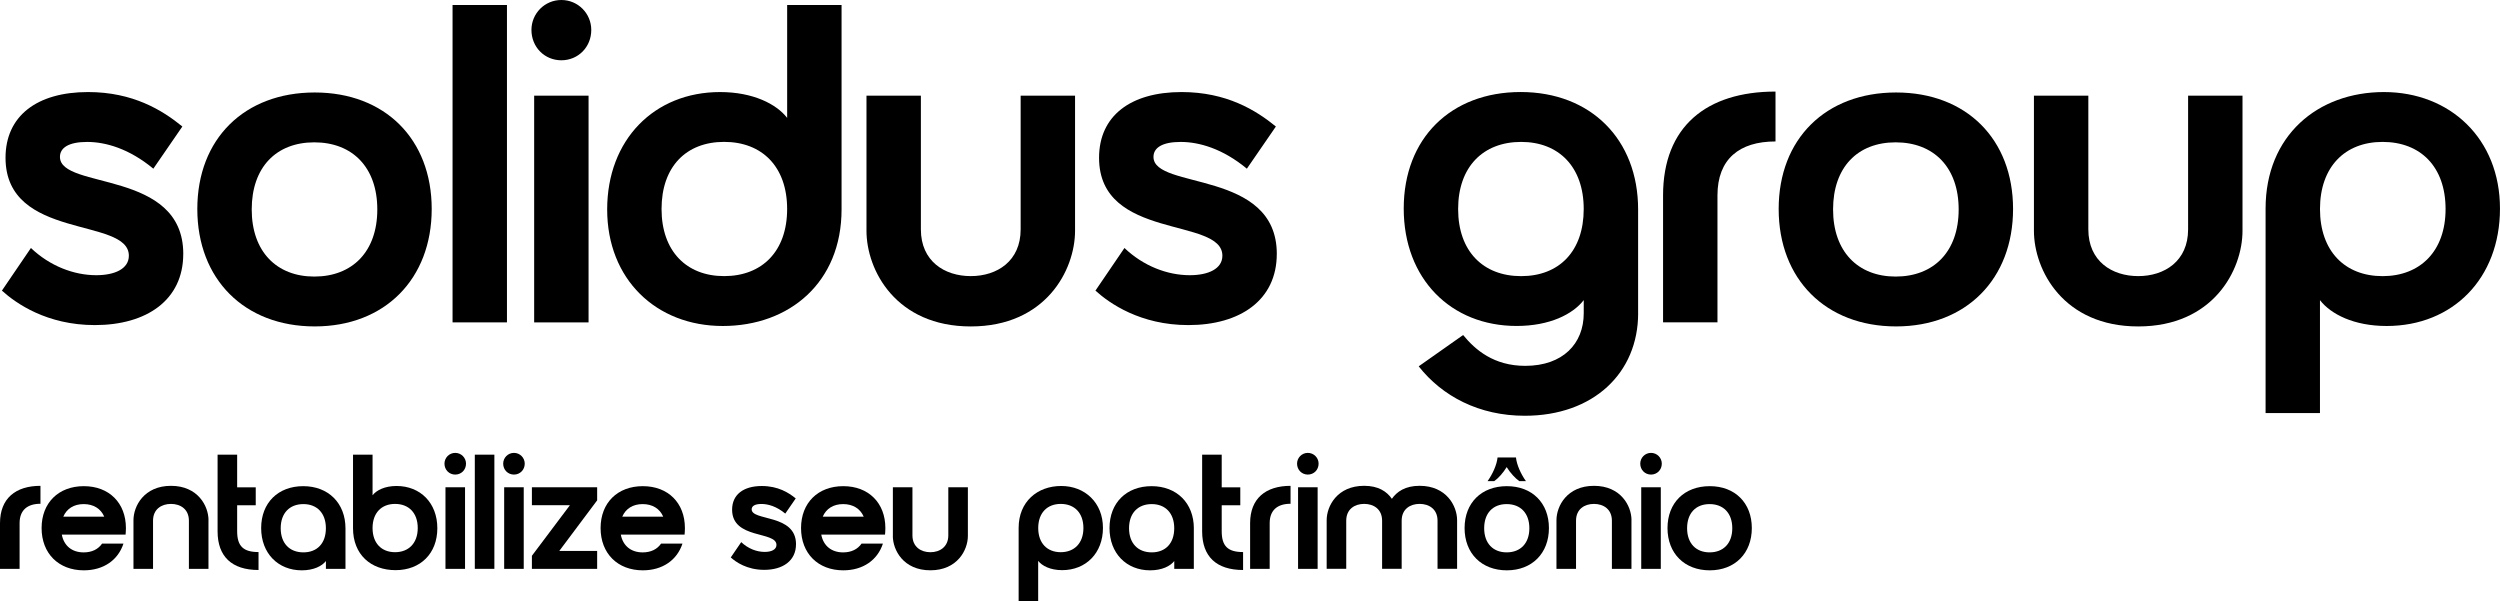
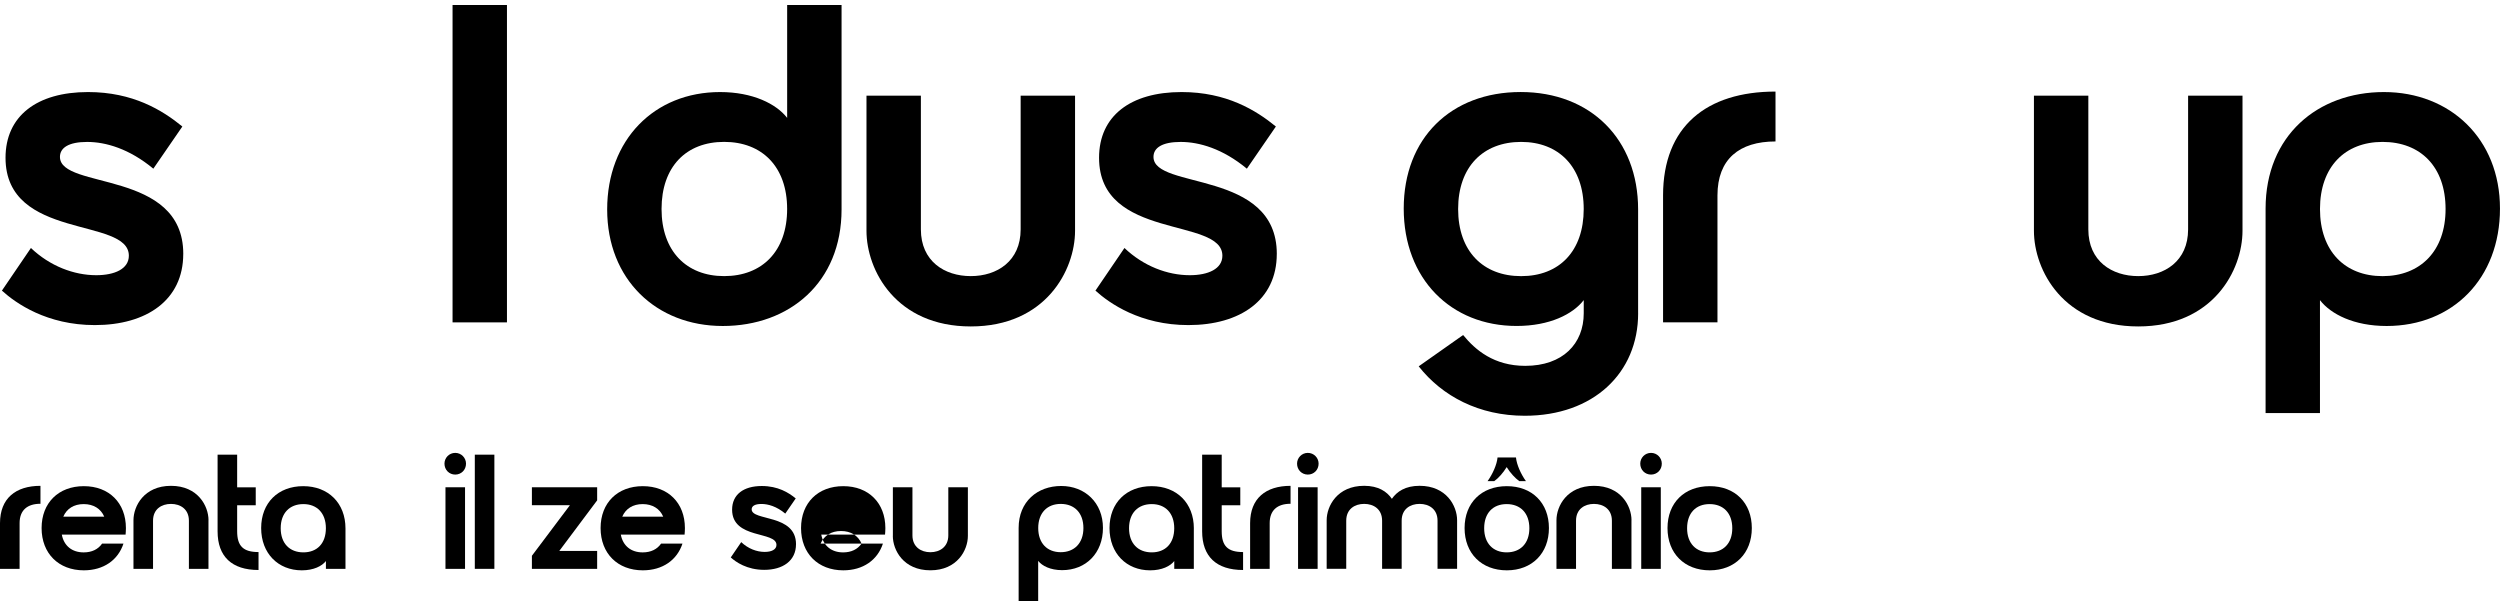
<svg xmlns="http://www.w3.org/2000/svg" id="Layer_2" data-name="Layer 2" viewBox="0 0 995.35 239.47">
  <g id="Layer_1-2" data-name="Layer 1">
    <g>
      <path d="M72.96,101.09c0,18.41-14.62,28.34-35.2,28.34-19.13,0-31.41-8.66-37-13.72l11.55-16.97c7.58,7.22,17.15,10.83,25.99,10.83,7.4,0,13-2.53,13-7.76,0-15.52-49.1-5.96-49.1-38.99,0-16.61,12.46-26.17,32.85-26.17,17.87,0,29.6,7.22,37.55,13.72l-11.55,16.79c-9.57-7.94-18.95-10.65-26.35-10.65s-10.83,2.35-10.83,5.96c0,13.18,49.1,4.87,49.1,38.63Z" />
-       <path d="M125.31,36.82c27.98,0,46.57,18.59,46.57,46.39s-18.59,46.75-46.57,46.75-46.75-18.77-46.75-46.75,18.77-46.39,46.75-46.39ZM125.13,110.11c15.16,0,25.09-9.93,25.09-26.72s-9.93-26.72-25.09-26.72-24.91,9.93-24.91,26.72,9.93,26.72,24.91,26.72Z" />
      <path d="M180.18,1.99h21.66v126.36h-21.66V1.99Z" />
-       <path d="M223.5,0c6.68,0,11.91,5.42,11.91,11.91,0,6.86-5.24,12.09-11.91,12.09s-11.91-5.23-11.91-12.09c0-6.5,5.24-11.91,11.91-11.91ZM212.67,38.09h21.66v90.26h-21.66V38.09Z" />
      <path d="M335.06,1.99v81.41c0,29.06-20.76,46.39-47.29,46.39s-46.03-18.59-46.03-46.39,18.77-46.75,44.95-46.75c13,0,22.38,4.69,26.71,10.29V1.99h21.66ZM288.3,109.93c15.16,0,25.09-9.93,25.09-26.72s-9.93-26.72-25.09-26.72-24.91,9.93-24.91,26.72,9.93,26.72,24.91,26.72Z" />
      <path d="M344.98,91.88v-53.79h21.66v53.25c0,12.64,9.39,18.59,19.86,18.59s19.86-5.96,19.86-18.59v-53.25h21.66v53.79c0,15.7-11.73,38.09-41.52,38.09s-41.52-22.38-41.52-38.09Z" />
      <path d="M508.34,101.09c0,18.41-14.62,28.34-35.2,28.34-19.13,0-31.41-8.66-37-13.72l11.55-16.97c7.58,7.22,17.15,10.83,25.99,10.83,7.4,0,13-2.53,13-7.76,0-15.52-49.1-5.96-49.1-38.99,0-16.61,12.46-26.17,32.85-26.17,17.87,0,29.6,7.22,37.55,13.72l-11.55,16.79c-9.57-7.94-18.95-10.65-26.35-10.65s-10.83,2.35-10.83,5.96c0,13.18,49.1,4.87,49.1,38.63Z" />
      <path d="M652.21,124.73c0,23.83-17.87,40.8-45.13,40.8-18.23,0-32.85-7.76-42.24-19.68l17.69-12.46c4.87,5.96,12.28,12.27,24.73,12.27,14.98,0,23.29-8.84,23.29-20.94v-5.23c-4.33,5.6-13.54,10.29-26.72,10.29-26.17,0-44.95-18.77-44.95-46.75s18.77-46.39,46.57-46.39,46.75,18.77,46.75,46.75v41.34ZM605.63,56.5c-15.16,0-25.09,9.93-25.09,26.72s9.93,26.72,25.09,26.72,24.91-9.93,24.91-26.72-9.93-26.72-24.91-26.72Z" />
      <path d="M706.9,36.46v19.86c-14.44,0-23.11,7.04-23.11,21.48v50.54h-21.66v-50.54c0-27.44,17.33-41.34,44.77-41.34Z" />
-       <path d="M754.91,36.82c27.98,0,46.57,18.59,46.57,46.39s-18.59,46.75-46.57,46.75-46.75-18.77-46.75-46.75,18.77-46.39,46.75-46.39ZM754.73,110.11c15.16,0,25.09-9.93,25.09-26.72s-9.93-26.72-25.09-26.72-24.91,9.93-24.91,26.72,9.93,26.72,24.91,26.72Z" />
      <path d="M809.79,91.88v-53.79h21.66v53.25c0,12.64,9.39,18.59,19.86,18.59s19.86-5.96,19.86-18.59v-53.25h21.66v53.79c0,15.7-11.73,38.09-41.52,38.09s-41.52-22.38-41.52-38.09Z" />
      <path d="M902.02,164.45v-81.41c0-29.06,20.76-46.39,47.11-46.39s46.21,18.59,46.21,46.39-18.77,46.75-45.13,46.75c-13,0-22.2-4.69-26.54-10.29v44.95h-21.66ZM948.59,56.5c-14.98,0-24.91,9.93-24.91,26.72s9.93,26.72,24.91,26.72,25.09-9.93,25.09-26.72-9.93-26.72-25.09-26.72Z" />
    </g>
    <g>
      <path d="M16.11,193.43v7.14c-5.2,0-8.31,2.53-8.31,7.73v18.18H0v-18.18c0-9.87,6.23-14.87,16.11-14.87Z" />
      <path d="M40.65,216.42h8.51c-2.14,6.56-7.92,10.65-15.78,10.65-10.07,0-16.82-6.75-16.82-16.82s6.75-16.69,16.82-16.69,16.75,6.69,16.75,16.69c0,.91-.07,1.75-.13,2.6h-25.39c.84,4.48,4.09,7.08,8.7,7.08,3.25,0,5.78-1.23,7.34-3.51ZM41.5,205.7c-1.36-3.18-4.29-5-8.18-5s-6.75,1.82-8.12,5h16.3Z" />
      <path d="M83,207.13v19.35h-7.79v-19.16c0-4.61-3.38-6.69-7.14-6.69s-7.14,2.08-7.14,6.69v19.16h-7.79v-19.35c0-5.65,4.22-13.7,14.94-13.7s14.94,8.05,14.94,13.7Z" />
      <path d="M102.93,226.94c-10.65,0-16.3-5.39-16.3-15.39v-30.52h7.79v12.99h7.4v7.14h-7.4v10.33c0,5.91,2.4,8.31,8.51,8.31v7.14Z" />
      <path d="M137.55,210.38v16.11h-7.79v-3.12c-1.56,2.01-4.87,3.7-9.61,3.7-9.42,0-16.17-6.75-16.17-16.82s6.75-16.69,16.75-16.69,16.82,6.75,16.82,16.82ZM120.79,200.7c-5.46,0-9.03,3.57-9.03,9.61s3.57,9.61,9.03,9.61,8.96-3.57,8.96-9.61-3.57-9.61-8.96-9.61Z" />
-       <path d="M148.33,181.02v16.17c1.56-2.01,4.87-3.7,9.55-3.7,9.48,0,16.24,6.75,16.24,16.82s-6.75,16.69-16.62,16.69-16.95-6.23-16.95-16.69v-29.29h7.79ZM157.29,200.63c-5.39,0-8.96,3.57-8.96,9.61s3.57,9.61,8.96,9.61,9.03-3.57,9.03-9.61-3.57-9.61-9.03-9.61Z" />
      <path d="M181.25,180.31c2.4,0,4.29,1.95,4.29,4.29,0,2.47-1.88,4.35-4.29,4.35s-4.29-1.88-4.29-4.35c0-2.34,1.88-4.29,4.29-4.29ZM177.36,194.01h7.79v32.47h-7.79v-32.47Z" />
      <path d="M189.04,181.02h7.79v45.46h-7.79v-45.46Z" />
-       <path d="M204.63,180.31c2.4,0,4.29,1.95,4.29,4.29,0,2.47-1.88,4.35-4.29,4.35s-4.29-1.88-4.29-4.35c0-2.34,1.88-4.29,4.29-4.29ZM200.73,194.01h7.79v32.47h-7.79v-32.47Z" />
      <path d="M211.77,194.01h25.98v5.2l-15.07,20.13h15.07v7.14h-25.98v-5.2l15.13-20.13h-15.13v-7.14Z" />
      <path d="M263.21,216.42h8.51c-2.14,6.56-7.92,10.65-15.78,10.65-10.07,0-16.82-6.75-16.82-16.82s6.75-16.69,16.82-16.69,16.75,6.69,16.75,16.69c0,.91-.06,1.75-.13,2.6h-25.39c.84,4.48,4.09,7.08,8.7,7.08,3.25,0,5.78-1.23,7.34-3.51ZM264.05,205.7c-1.36-3.18-4.29-5-8.18-5s-6.75,1.82-8.12,5h16.3Z" />
      <path d="M316.92,216.68c0,6.62-5.26,10.2-12.66,10.2-6.88,0-11.3-3.12-13.31-4.94l4.16-6.1c2.73,2.6,6.17,3.9,9.35,3.9,2.66,0,4.68-.91,4.68-2.79,0-5.59-17.66-2.14-17.66-14.03,0-5.97,4.48-9.42,11.82-9.42,6.43,0,10.65,2.6,13.51,4.94l-4.16,6.04c-3.44-2.86-6.82-3.83-9.48-3.83s-3.9.84-3.9,2.14c0,4.74,17.66,1.75,17.66,13.9Z" />
-       <path d="M343.02,216.42h8.51c-2.14,6.56-7.92,10.65-15.78,10.65-10.07,0-16.82-6.75-16.82-16.82s6.75-16.69,16.82-16.69,16.75,6.69,16.75,16.69c0,.91-.07,1.75-.13,2.6h-25.39c.84,4.48,4.09,7.08,8.7,7.08,3.25,0,5.78-1.23,7.34-3.51ZM343.87,205.7c-1.36-3.18-4.29-5-8.18-5s-6.75,1.82-8.12,5h16.3Z" />
+       <path d="M343.02,216.42h8.51c-2.14,6.56-7.92,10.65-15.78,10.65-10.07,0-16.82-6.75-16.82-16.82s6.75-16.69,16.82-16.69,16.75,6.69,16.75,16.69c0,.91-.07,1.75-.13,2.6h-25.39c.84,4.48,4.09,7.08,8.7,7.08,3.25,0,5.78-1.23,7.34-3.51Zc-1.36-3.18-4.29-5-8.18-5s-6.75,1.82-8.12,5h16.3Z" />
      <path d="M355.49,213.36v-19.35h7.79v19.16c0,4.55,3.38,6.69,7.14,6.69s7.14-2.14,7.14-6.69v-19.16h7.79v19.35c0,5.65-4.22,13.7-14.94,13.7s-14.94-8.05-14.94-13.7Z" />
      <path d="M405.56,239.47v-29.29c0-10.46,7.47-16.69,16.95-16.69s16.62,6.69,16.62,16.69-6.75,16.82-16.24,16.82c-4.68,0-7.99-1.69-9.55-3.7v16.17h-7.79ZM422.32,200.63c-5.39,0-8.96,3.57-8.96,9.61s3.57,9.61,8.96,9.61,9.03-3.57,9.03-9.61-3.57-9.61-9.03-9.61Z" />
      <path d="M475.31,210.38v16.11h-7.79v-3.12c-1.56,2.01-4.87,3.7-9.61,3.7-9.42,0-16.17-6.75-16.17-16.82s6.75-16.69,16.76-16.69,16.82,6.75,16.82,16.82ZM458.55,200.7c-5.46,0-9.03,3.57-9.03,9.61s3.57,9.61,9.03,9.61,8.96-3.57,8.96-9.61-3.57-9.61-8.96-9.61Z" />
      <path d="M494.92,226.94c-10.65,0-16.3-5.39-16.3-15.39v-30.52h7.79v12.99h7.4v7.14h-7.4v10.33c0,5.91,2.4,8.31,8.51,8.31v7.14Z" />
      <path d="M513.82,193.43v7.14c-5.2,0-8.31,2.53-8.31,7.73v18.18h-7.79v-18.18c0-9.87,6.23-14.87,16.11-14.87Z" />
      <path d="M520.7,180.31c2.4,0,4.29,1.95,4.29,4.29,0,2.47-1.88,4.35-4.29,4.35s-4.29-1.88-4.29-4.35c0-2.34,1.88-4.29,4.29-4.29ZM516.81,194.01h7.79v32.47h-7.79v-32.47Z" />
      <path d="M554.15,198.62c2.01-2.92,5.39-5.2,11.04-5.2,10.71,0,14.94,8.05,14.94,13.7v19.35h-7.79v-19.16c0-4.61-3.38-6.69-7.14-6.69s-7.14,2.08-7.14,6.69v19.16h-7.79v-19.16c0-4.61-3.38-6.69-7.14-6.69s-7.14,2.08-7.14,6.69v19.16h-7.79v-19.35c0-5.65,4.22-13.7,14.94-13.7,5.65,0,9.03,2.27,11.04,5.2Z" />
      <path d="M599.93,193.56c10.07,0,16.76,6.69,16.76,16.69s-6.69,16.82-16.76,16.82-16.82-6.75-16.82-16.82,6.75-16.69,16.82-16.69ZM599.87,219.92c5.46,0,9.03-3.57,9.03-9.61s-3.57-9.61-9.03-9.61-8.96,3.57-8.96,9.61,3.57,9.61,8.96,9.61ZM596.23,182.13h7.34c.26,2.79,1.88,6.49,3.96,9.42h-2.66c-1.62-1.17-3.57-3.25-5-5.58-1.43,2.34-3.31,4.42-4.94,5.58h-2.66c2.08-2.92,3.7-6.62,3.96-9.42Z" />
      <path d="M649.55,207.13v19.35h-7.79v-19.16c0-4.61-3.38-6.69-7.14-6.69s-7.14,2.08-7.14,6.69v19.16h-7.79v-19.35c0-5.65,4.22-13.7,14.94-13.7s14.94,8.05,14.94,13.7Z" />
      <path d="M657.34,180.31c2.4,0,4.29,1.95,4.29,4.29,0,2.47-1.88,4.35-4.29,4.35s-4.29-1.88-4.29-4.35c0-2.34,1.88-4.29,4.29-4.29ZM653.44,194.01h7.79v32.47h-7.79v-32.47Z" />
      <path d="M680.72,193.56c10.07,0,16.75,6.69,16.75,16.69s-6.69,16.82-16.75,16.82-16.82-6.75-16.82-16.82,6.75-16.69,16.82-16.69ZM680.66,219.92c5.46,0,9.03-3.57,9.03-9.61s-3.57-9.61-9.03-9.61-8.96,3.57-8.96,9.61,3.57,9.61,8.96,9.61Z" />
    </g>
  </g>
</svg>